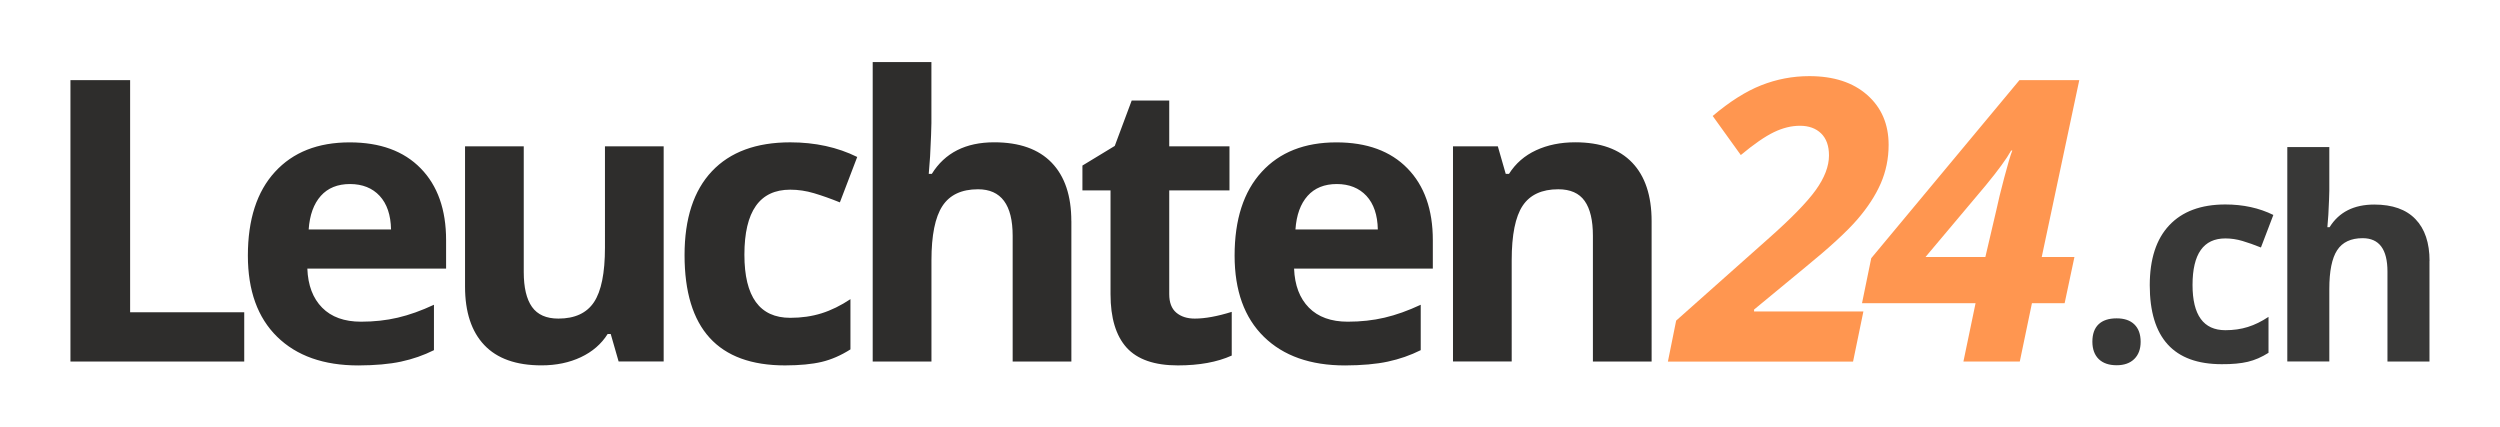
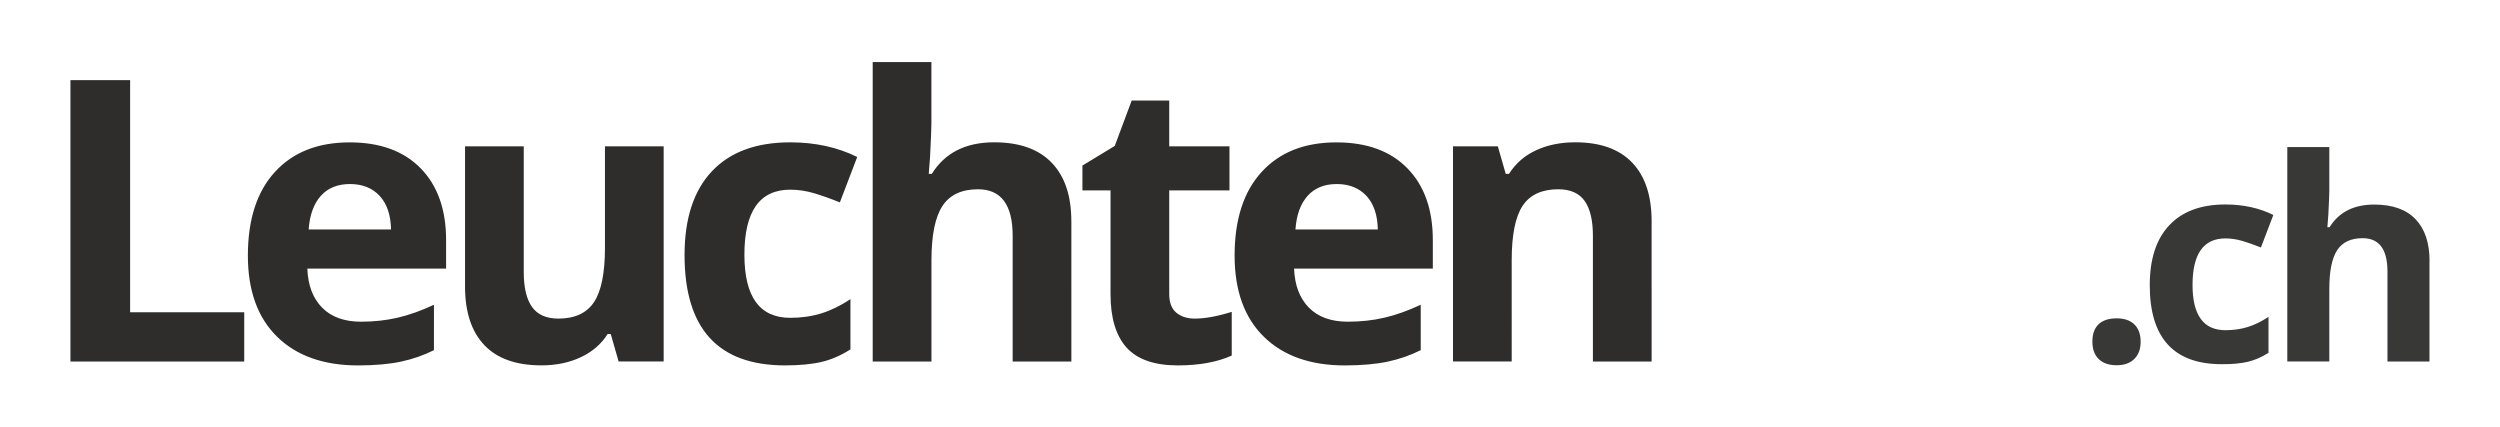
<svg xmlns="http://www.w3.org/2000/svg" version="1.1" id="Ebene_1" x="0px" y="0px" viewBox="0 0 620 106" style="enable-background:new 0 0 620 106;" xml:space="preserve">
  <style type="text/css">
	.st0{fill:#383837;}
	.st1{fill:#FF9650;}
	.st2{fill:#2E2D2C;}
</style>
  <g>
    <path class="st0" d="M602.53,64.74c0-4.51-1.16-7.97-3.49-10.39c-2.32-2.42-5.73-3.62-10.22-3.62c-5.06,0-8.75,1.87-11.08,5.61   h-0.55l0.24-3.08c0.16-3.12,0.24-5.1,0.24-5.95V36.47h-10.42v53.18h10.42V71.68c0-4.44,0.65-7.66,1.95-9.64   c1.3-1.98,3.41-2.97,6.32-2.97c4.1,0,6.15,2.76,6.15,8.27v22.32h10.42V64.74z M557.48,89.72c1.72-0.41,3.42-1.15,5.11-2.22v-8.92   c-1.71,1.14-3.42,1.98-5.13,2.51c-1.71,0.54-3.57,0.8-5.57,0.8c-5.42,0-8.14-3.74-8.14-11.21c0-7.7,2.71-11.55,8.14-11.55   c1.41,0,2.83,0.21,4.24,0.63c1.41,0.42,2.94,0.96,4.58,1.62l3.08-8.07c-3.51-1.73-7.47-2.6-11.89-2.6   c-6.04,0-10.68,1.72-13.91,5.15c-3.24,3.43-4.85,8.39-4.85,14.88c0,13.06,5.95,19.58,17.84,19.58   C553.59,90.34,555.76,90.13,557.48,89.72 M520.49,89.06c1.05,1.01,2.53,1.52,4.44,1.52c1.87,0,3.33-0.52,4.38-1.56   c1.05-1.04,1.57-2.45,1.57-4.26c0-1.87-0.52-3.3-1.56-4.31s-2.5-1.5-4.39-1.5c-1.96,0-3.45,0.49-4.48,1.47   c-1.03,0.98-1.54,2.43-1.54,4.34C518.92,86.61,519.45,88.04,520.49,89.06" />
-     <path class="st1" d="M477.52,63.74l14.94-17.76c3.09-3.75,5.19-6.63,6.3-8.64h0.29c-0.45,1.11-1.11,3.36-2,6.73   c-0.89,3.37-1.53,5.98-1.91,7.83l-2.77,11.84H477.52z M514.46,63.74h-8.11l9.31-43.86h-14.84l-36.75,44.15l-2.29,11.17h28.16   l-3.01,14.46h13.98l3.01-14.46h8.11L514.46,63.74z M462.12,77.25h-27.11v-0.48l12.84-10.6c5.89-4.81,10.13-8.7,12.72-11.69   c2.59-2.99,4.54-5.98,5.85-8.97c1.3-2.99,1.96-6.19,1.96-9.59c0-5.12-1.77-9.24-5.3-12.36c-3.53-3.12-8.32-4.68-14.37-4.68   c-4.14,0-8.11,0.76-11.93,2.27c-3.82,1.51-7.83,4.05-12.03,7.61l6.97,9.69c3.25-2.7,5.97-4.59,8.19-5.66   c2.21-1.07,4.37-1.6,6.47-1.6c2.2,0,3.95,0.63,5.25,1.89c1.3,1.26,1.96,3.08,1.96,5.47c0,2.67-1.09,5.53-3.27,8.57   c-2.18,3.04-6.13,7.09-11.86,12.15l-22.77,20.24l-2.05,10.17h45.92L462.12,77.25z" />
    <path class="st2" d="M409.6,54.86c0-6.33-1.61-11.18-4.82-14.53c-3.21-3.36-7.92-5.04-14.13-5.04c-3.63,0-6.86,0.66-9.71,1.98   c-2.85,1.32-5.08,3.27-6.71,5.85h-0.81l-1.96-6.83h-11.12v53.36h14.56V64.55c0-6.3,0.91-10.81,2.72-13.53s4.76-4.08,8.83-4.08   c2.99,0,5.17,0.96,6.54,2.89c1.37,1.93,2.05,4.81,2.05,8.66v31.17h14.56V54.86z M344.18,89.68c2.89-0.62,5.62-1.57,8.16-2.84V75.58   c-3.12,1.46-6.11,2.53-8.97,3.2c-2.86,0.67-5.9,1-9.12,1c-4.14,0-7.35-1.16-9.64-3.48c-2.29-2.32-3.52-5.55-3.68-9.69h34.41v-7.06   c0-7.57-2.1-13.51-6.3-17.8c-4.2-4.3-10.07-6.44-17.61-6.44c-7.89,0-14.07,2.44-18.54,7.33c-4.47,4.88-6.71,11.8-6.71,20.74   c0,8.69,2.42,15.4,7.26,20.14c4.84,4.74,11.55,7.11,20.14,7.11C337.75,90.61,341.28,90.3,344.18,89.68 M338.88,48.58   c1.81,1.96,2.75,4.73,2.82,8.33h-20.43c0.25-3.6,1.26-6.37,3.01-8.33c1.75-1.96,4.17-2.94,7.26-2.94   C334.61,45.65,337.06,46.63,338.88,48.58 M291.71,77.53c-1.16-0.99-1.74-2.51-1.74-4.58V47.22h14.94V36.29h-14.94V24.93h-9.31   l-4.2,11.26l-8.02,4.87v6.16h6.97v25.73c0,5.89,1.33,10.3,3.98,13.25c2.66,2.94,6.9,4.42,12.72,4.42c5.28,0,9.74-0.81,13.36-2.44   V77.34c-3.56,1.11-6.62,1.67-9.16,1.67C294.41,79.01,292.88,78.52,291.71,77.53 M265.69,54.86c0-6.3-1.62-11.14-4.87-14.51   c-3.25-3.37-8-5.06-14.27-5.06c-7.06,0-12.22,2.61-15.46,7.83h-0.76l0.33-4.3c0.22-4.36,0.33-7.13,0.33-8.31V15.39h-14.56v74.27   H231V64.55c0-6.2,0.91-10.69,2.72-13.46c1.81-2.77,4.76-4.15,8.83-4.15c5.73,0,8.59,3.85,8.59,11.55v31.17h14.56V54.86z    M203.78,89.75c2.4-0.57,4.78-1.61,7.13-3.1V74.19c-2.39,1.59-4.77,2.76-7.16,3.51c-2.39,0.75-4.98,1.12-7.78,1.12   c-7.57,0-11.36-5.22-11.36-15.65c0-10.76,3.79-16.13,11.36-16.13c1.97,0,3.95,0.29,5.92,0.88c1.97,0.59,4.1,1.34,6.4,2.27   l4.3-11.26c-4.9-2.42-10.44-3.63-16.61-3.63c-8.43,0-14.91,2.39-19.43,7.18c-4.52,4.79-6.78,11.72-6.78,20.79   c0,18.23,8.31,27.35,24.92,27.35C198.35,90.61,201.38,90.32,203.78,89.75 M164.59,89.66V36.29h-14.56V61.4   c0,6.3-0.91,10.81-2.72,13.53c-1.81,2.72-4.76,4.08-8.83,4.08c-2.99,0-5.17-0.96-6.54-2.89c-1.37-1.93-2.05-4.81-2.05-8.66V36.29   h-14.56v34.79c0,6.3,1.59,11.13,4.77,14.49c3.18,3.36,7.91,5.04,14.18,5.04c3.66,0,6.92-0.68,9.78-2.03   c2.86-1.35,5.08-3.27,6.64-5.75h0.76l1.96,6.82H164.59z M99.46,89.68c2.89-0.62,5.62-1.57,8.16-2.84V75.58   c-3.12,1.46-6.11,2.53-8.97,3.2c-2.86,0.67-5.9,1-9.12,1c-4.14,0-7.35-1.16-9.64-3.48c-2.29-2.32-3.52-5.55-3.67-9.69h34.41v-7.06   c0-7.57-2.1-13.51-6.3-17.8c-4.2-4.3-10.07-6.44-17.61-6.44c-7.89,0-14.07,2.44-18.54,7.33c-4.47,4.88-6.71,11.8-6.71,20.74   c0,8.69,2.42,15.4,7.26,20.14c4.84,4.74,11.55,7.11,20.14,7.11C93.03,90.61,96.56,90.3,99.46,89.68 M94.16,48.58   c1.81,1.96,2.75,4.73,2.82,8.33H76.55c0.25-3.6,1.26-6.37,3.01-8.33s4.17-2.94,7.25-2.94C89.89,45.65,92.35,46.63,94.16,48.58    M60.57,89.66V77.44h-28.3V19.88h-14.8v69.78H60.57z" />
  </g>
</svg>